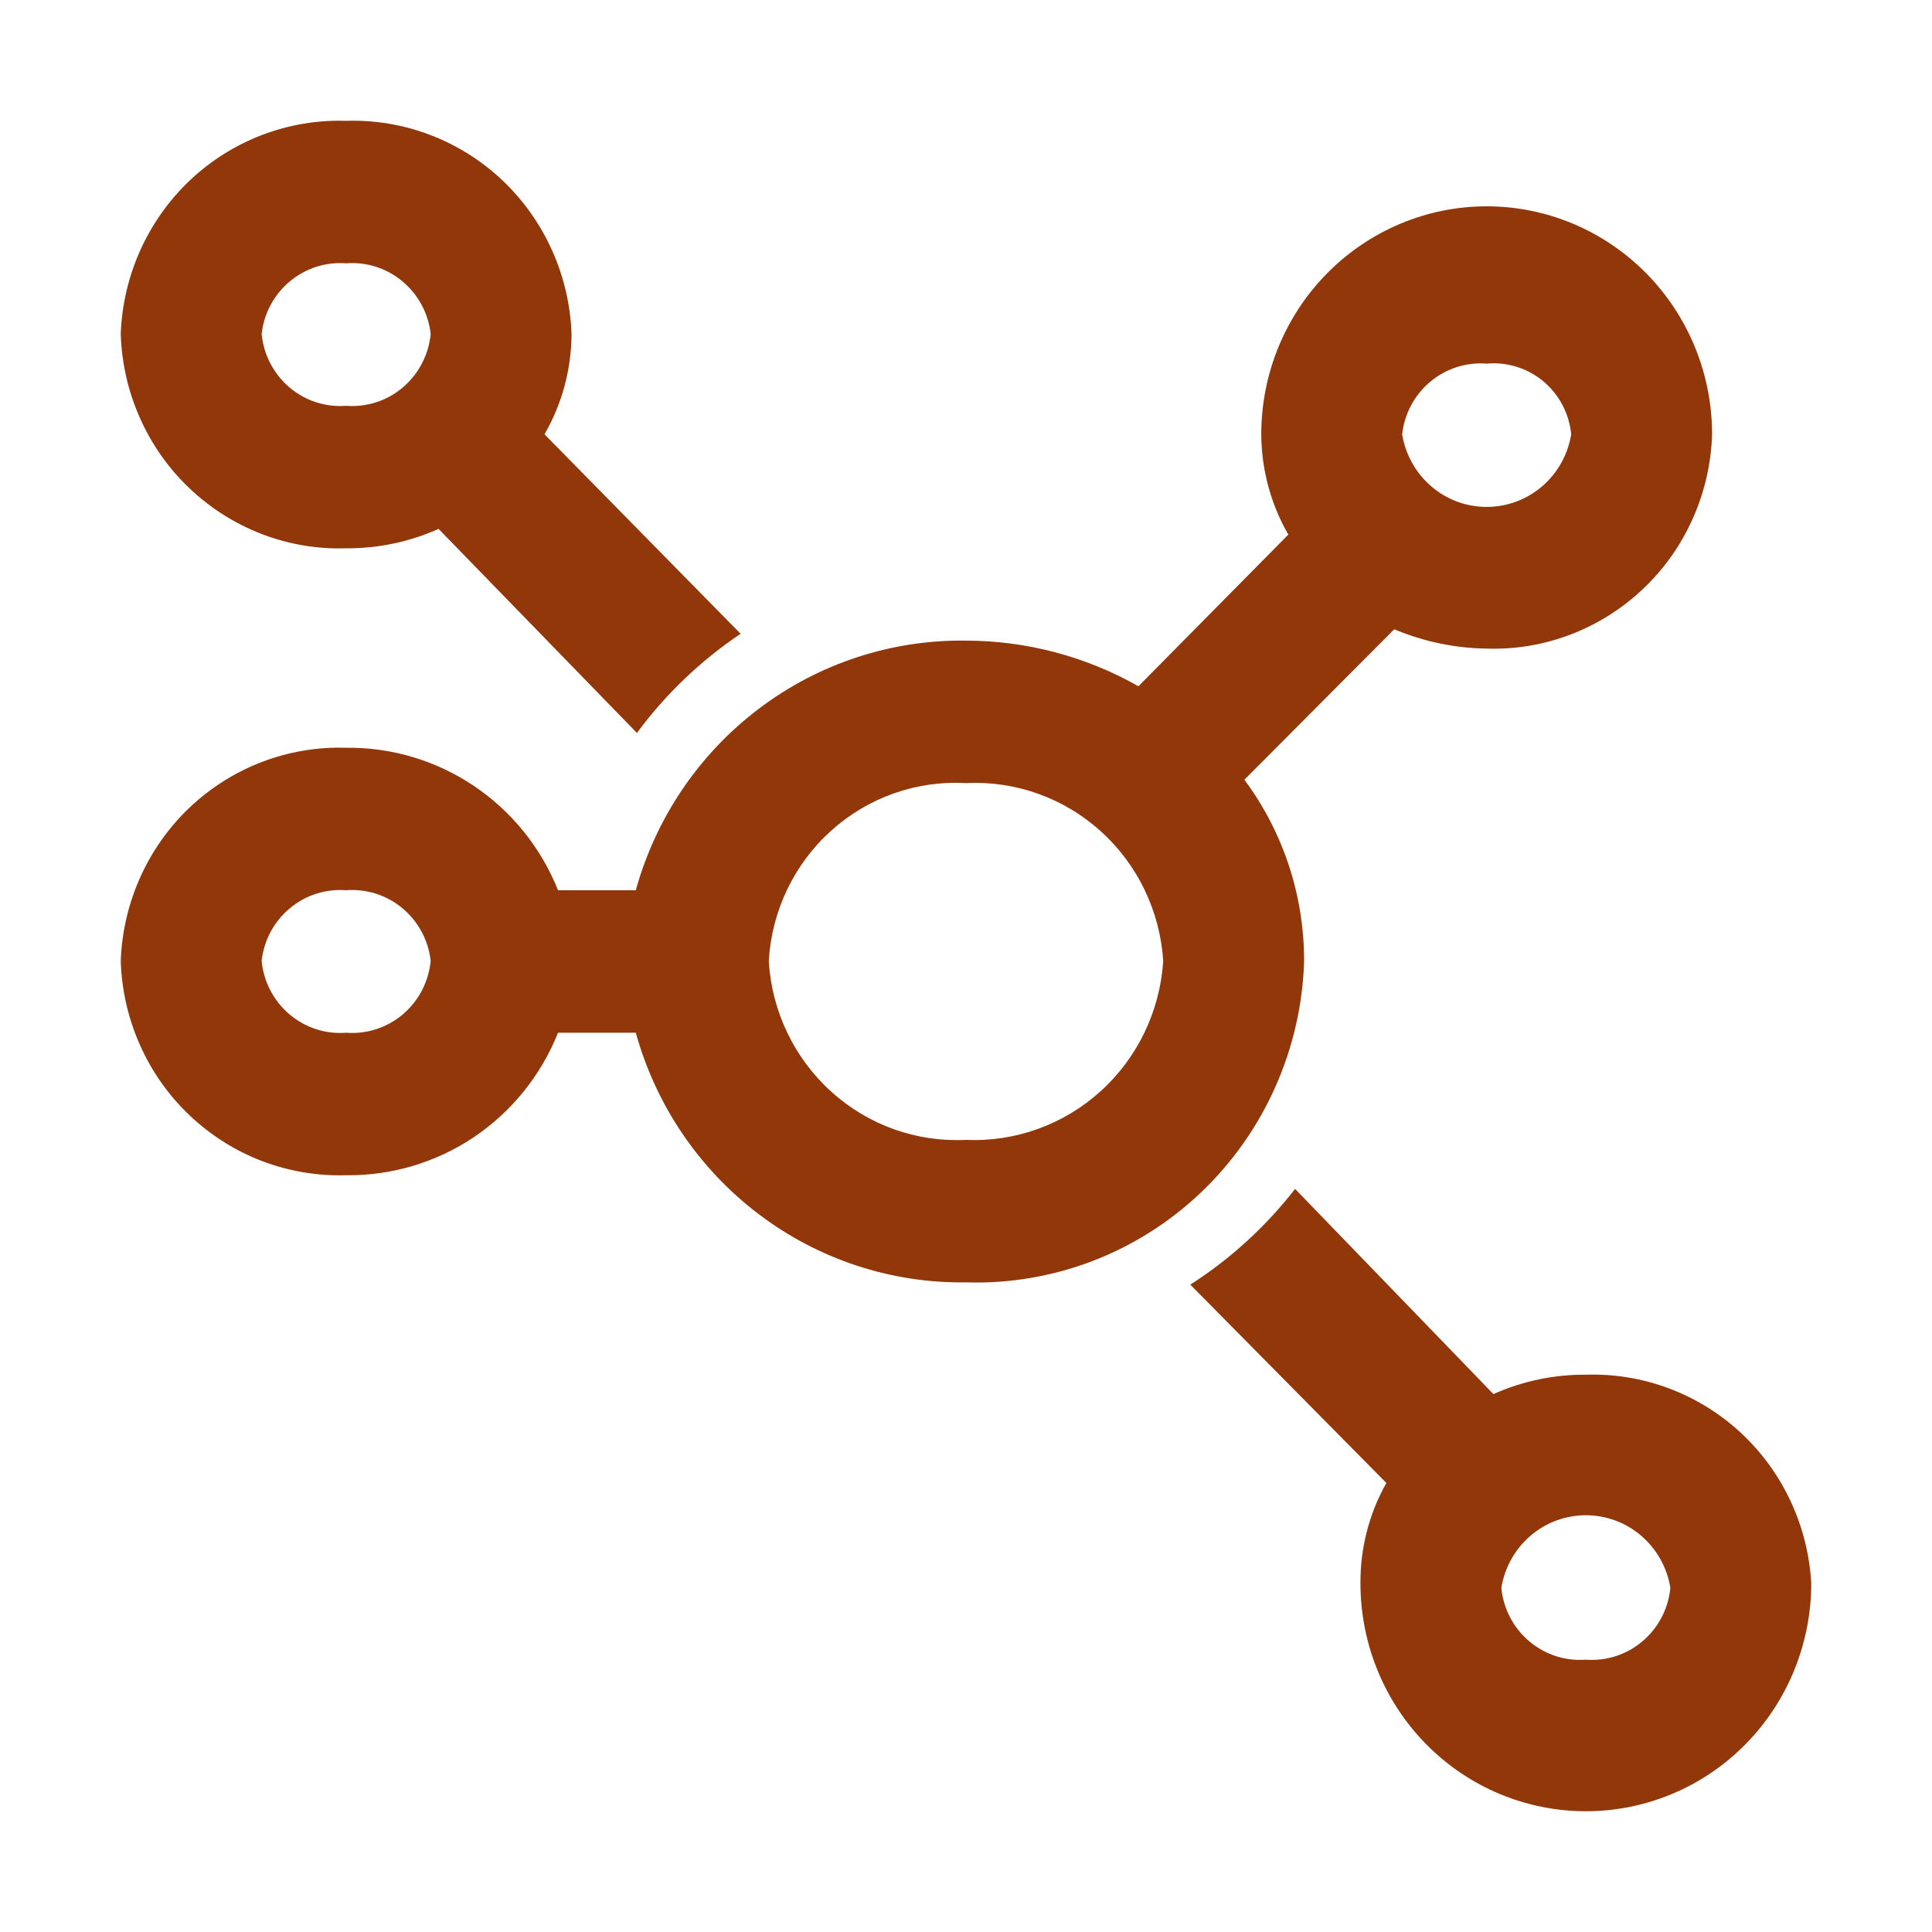
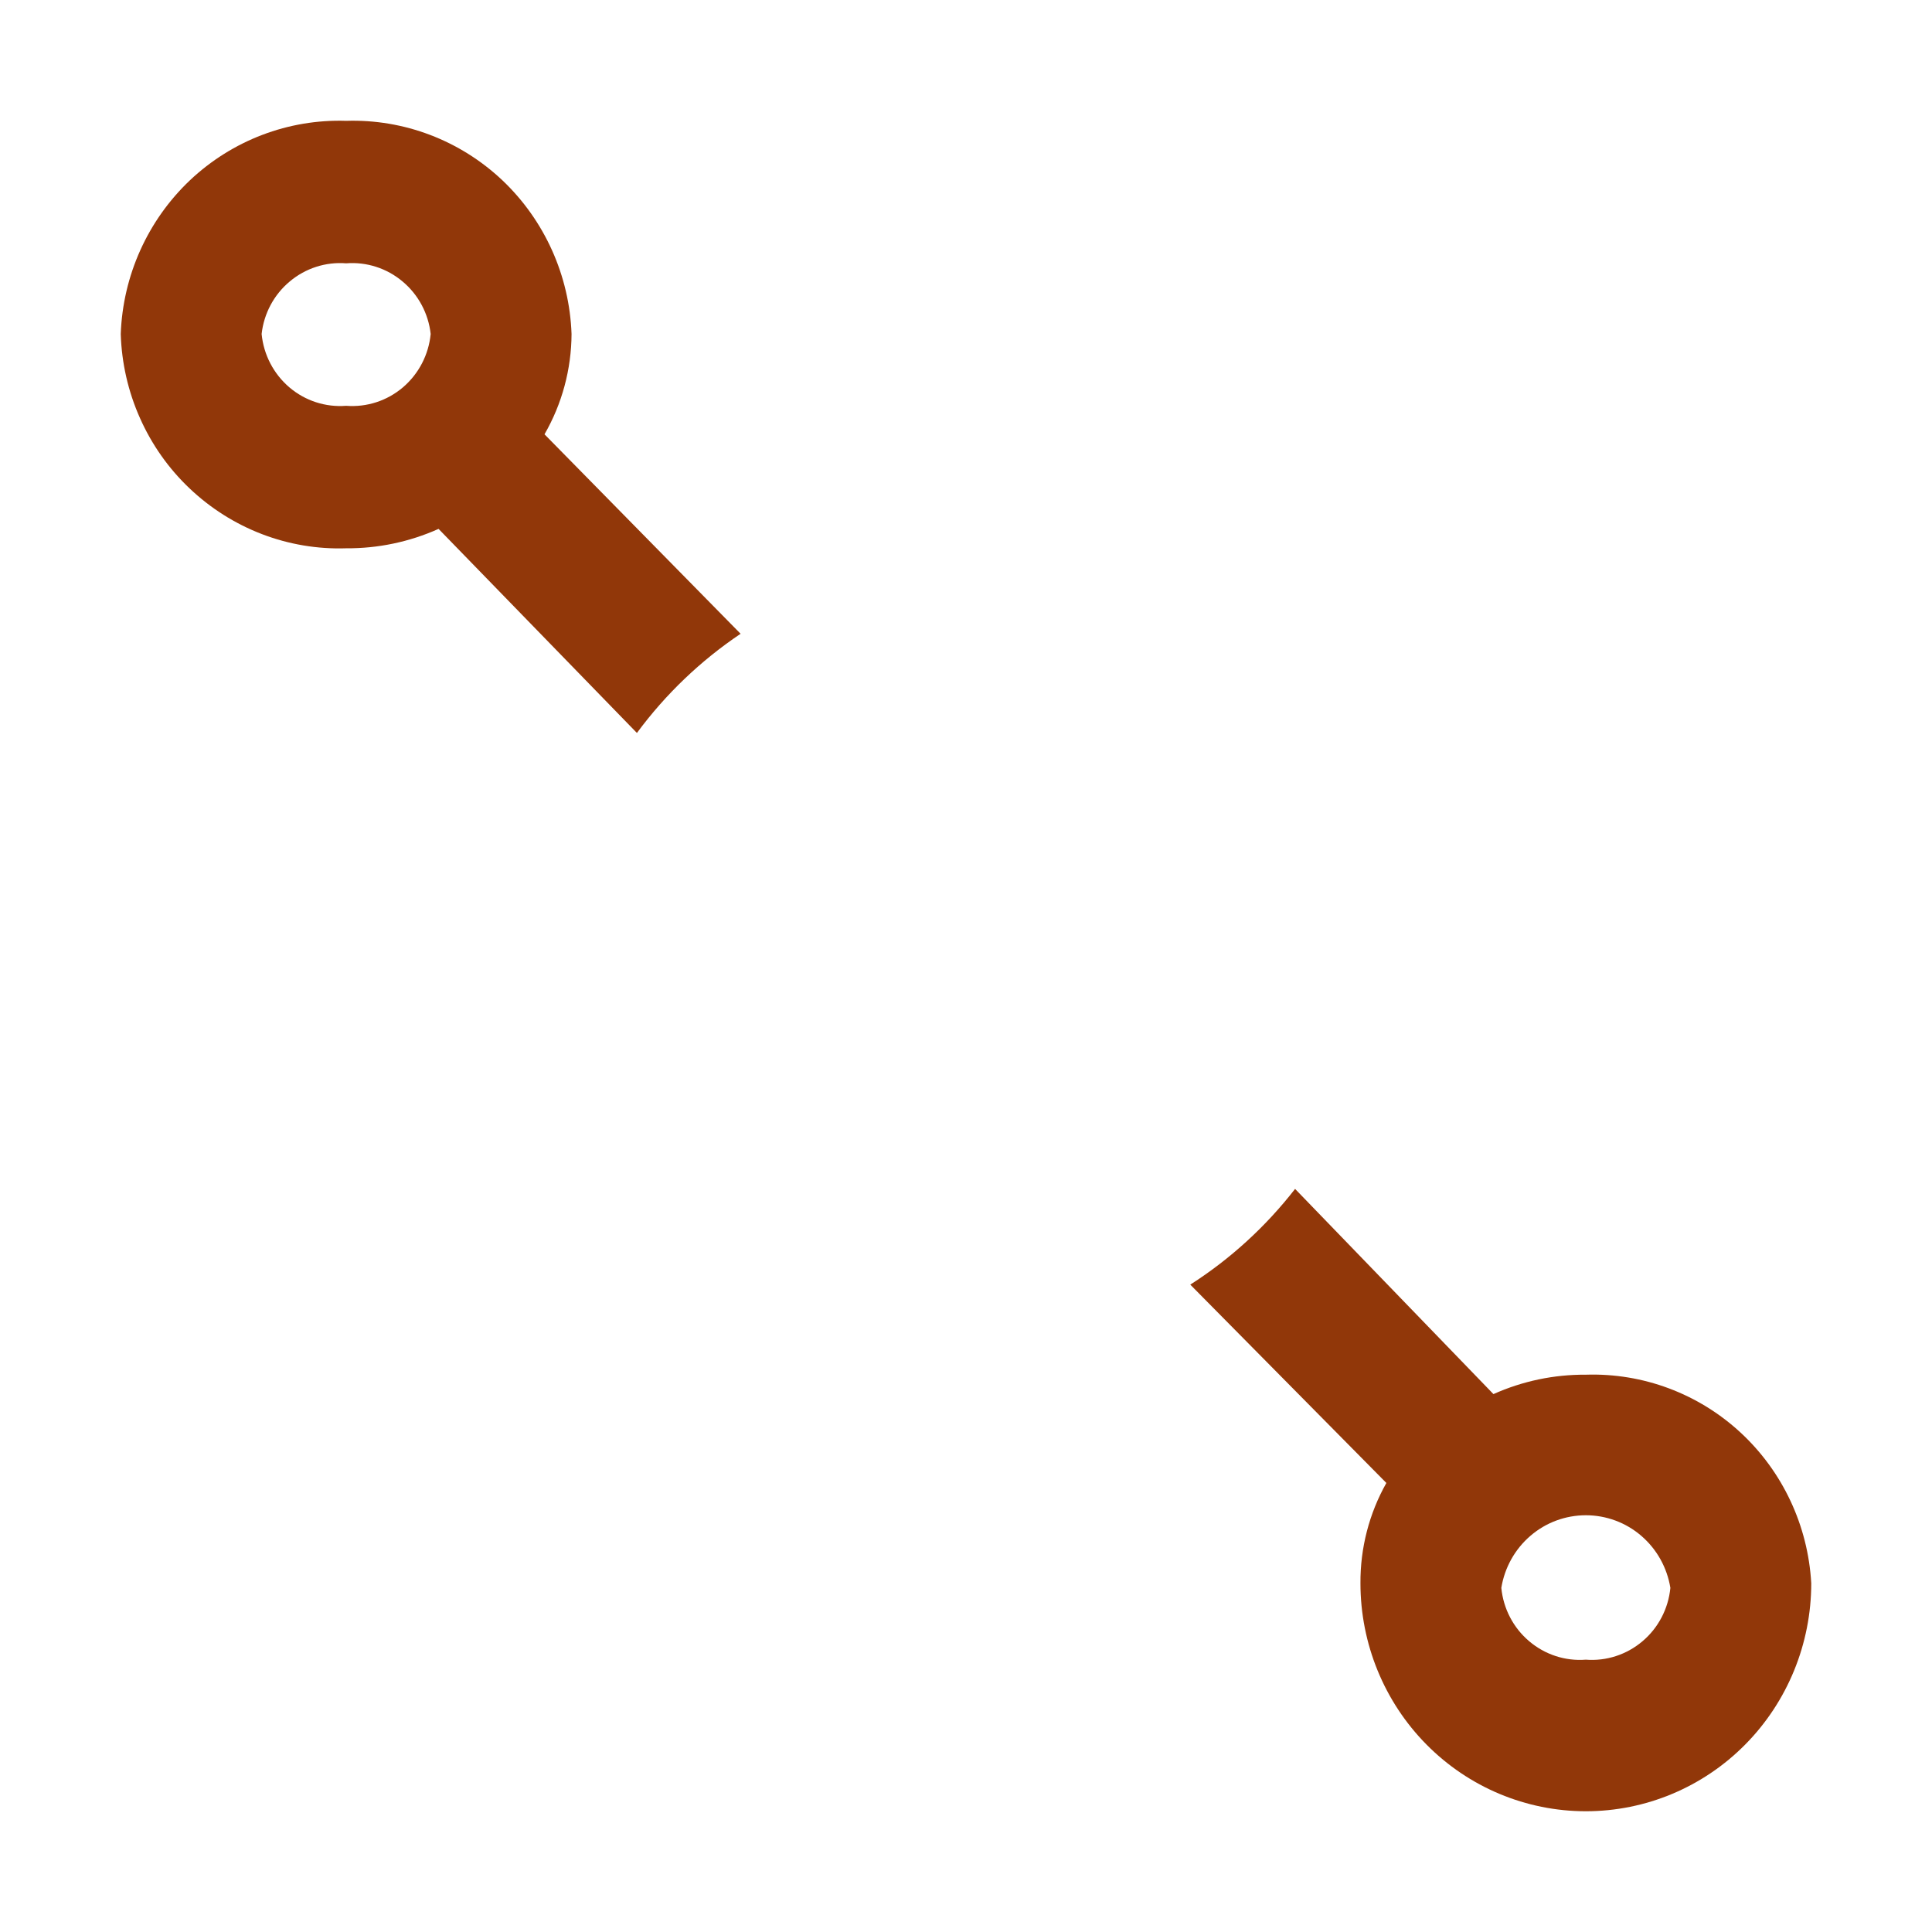
<svg xmlns="http://www.w3.org/2000/svg" width="24" height="24" viewBox="0 0 24 24" fill="none">
-   <path d="M16.2 11.937C16.201 11.125 15.941 10.335 15.458 9.686L17.32 7.817C17.684 7.97 18.074 8.052 18.468 8.057C18.825 8.069 19.18 8.009 19.514 7.881C19.848 7.753 20.153 7.56 20.413 7.313C20.674 7.066 20.883 6.769 21.029 6.44C21.176 6.111 21.257 5.756 21.268 5.395C21.268 4.644 20.973 3.924 20.448 3.393C19.923 2.862 19.211 2.563 18.468 2.563C17.725 2.563 17.013 2.862 16.488 3.393C15.963 3.924 15.668 4.644 15.668 5.395C15.67 5.833 15.786 6.263 16.004 6.641L14.142 8.525C13.488 8.154 12.75 7.959 12 7.958C11.074 7.945 10.169 8.242 9.428 8.803C8.686 9.364 8.148 10.157 7.898 11.059H6.932C6.721 10.53 6.356 10.078 5.887 9.763C5.417 9.447 4.864 9.282 4.3 9.289C3.582 9.266 2.884 9.532 2.359 10.028C1.835 10.524 1.526 11.211 1.5 11.937C1.511 12.298 1.592 12.653 1.739 12.982C1.885 13.311 2.094 13.608 2.355 13.855C2.615 14.102 2.92 14.295 3.254 14.423C3.588 14.55 3.943 14.61 4.3 14.599C4.864 14.606 5.417 14.441 5.887 14.126C6.356 13.81 6.721 13.358 6.932 12.829H7.898C8.148 13.731 8.686 14.524 9.428 15.085C10.169 15.646 11.074 15.943 12 15.93C12.535 15.947 13.068 15.857 13.569 15.666C14.07 15.474 14.528 15.185 14.918 14.814C15.308 14.443 15.622 13.998 15.842 13.504C16.062 13.011 16.184 12.478 16.2 11.937ZM18.468 4.517C18.722 4.494 18.975 4.573 19.172 4.737C19.369 4.902 19.493 5.138 19.518 5.395C19.477 5.647 19.349 5.876 19.157 6.041C18.965 6.207 18.72 6.297 18.468 6.297C18.216 6.297 17.971 6.207 17.779 6.041C17.587 5.876 17.459 5.647 17.418 5.395C17.446 5.14 17.572 4.905 17.767 4.742C17.963 4.578 18.215 4.497 18.468 4.517ZM4.3 12.829C4.044 12.849 3.791 12.766 3.595 12.6C3.399 12.433 3.275 12.195 3.25 11.937C3.278 11.681 3.404 11.447 3.6 11.283C3.795 11.12 4.047 11.039 4.3 11.059C4.553 11.039 4.805 11.12 5 11.283C5.196 11.447 5.322 11.681 5.35 11.937C5.325 12.195 5.201 12.433 5.005 12.6C4.809 12.766 4.556 12.849 4.3 12.829ZM12 14.16C11.384 14.191 10.781 13.975 10.323 13.558C9.864 13.142 9.586 12.559 9.55 11.937C9.586 11.316 9.864 10.734 10.324 10.32C10.783 9.906 11.386 9.693 12 9.728C12.613 9.697 13.214 9.911 13.673 10.325C14.131 10.738 14.41 11.317 14.45 11.937C14.41 12.558 14.132 13.139 13.674 13.554C13.216 13.97 12.615 14.187 12 14.16Z" fill="#913709" />
  <path d="M4.3 6.811C4.695 6.814 5.086 6.732 5.448 6.57L7.912 9.105C8.268 8.623 8.704 8.206 9.2 7.873L6.764 5.395C6.982 5.017 7.098 4.587 7.1 4.149C7.074 3.423 6.765 2.737 6.241 2.24C5.716 1.744 5.018 1.478 4.3 1.501C3.582 1.478 2.884 1.744 2.359 2.24C1.835 2.737 1.526 3.423 1.5 4.149C1.511 4.51 1.592 4.865 1.739 5.194C1.885 5.523 2.094 5.82 2.355 6.067C2.615 6.314 2.92 6.507 3.254 6.635C3.588 6.763 3.943 6.823 4.3 6.811ZM4.3 3.271C4.553 3.251 4.805 3.332 5 3.496C5.196 3.659 5.322 3.894 5.35 4.149C5.325 4.407 5.201 4.645 5.005 4.812C4.809 4.979 4.556 5.061 4.3 5.041C4.044 5.061 3.791 4.979 3.595 4.812C3.399 4.645 3.275 4.407 3.25 4.149C3.278 3.894 3.404 3.659 3.6 3.496C3.795 3.332 4.047 3.251 4.3 3.271ZM19.7 17.077C19.305 17.074 18.914 17.156 18.552 17.318L16.088 14.769C15.724 15.237 15.284 15.64 14.786 15.958L17.222 18.422C17.008 18.801 16.897 19.231 16.9 19.668C16.9 20.419 17.195 21.14 17.72 21.671C18.245 22.202 18.957 22.5 19.7 22.5C20.443 22.5 21.155 22.202 21.68 21.671C22.205 21.14 22.5 20.419 22.5 19.668C22.46 18.952 22.145 18.28 21.622 17.796C21.099 17.312 20.409 17.054 19.7 17.077ZM19.7 20.617C19.444 20.637 19.191 20.554 18.995 20.387C18.799 20.221 18.675 19.983 18.65 19.725C18.691 19.473 18.819 19.244 19.011 19.079C19.203 18.913 19.448 18.823 19.7 18.823C19.952 18.823 20.197 18.913 20.389 19.079C20.581 19.244 20.709 19.473 20.75 19.725C20.725 19.983 20.601 20.221 20.405 20.387C20.209 20.554 19.956 20.637 19.7 20.617Z" fill="#913709" />
</svg>